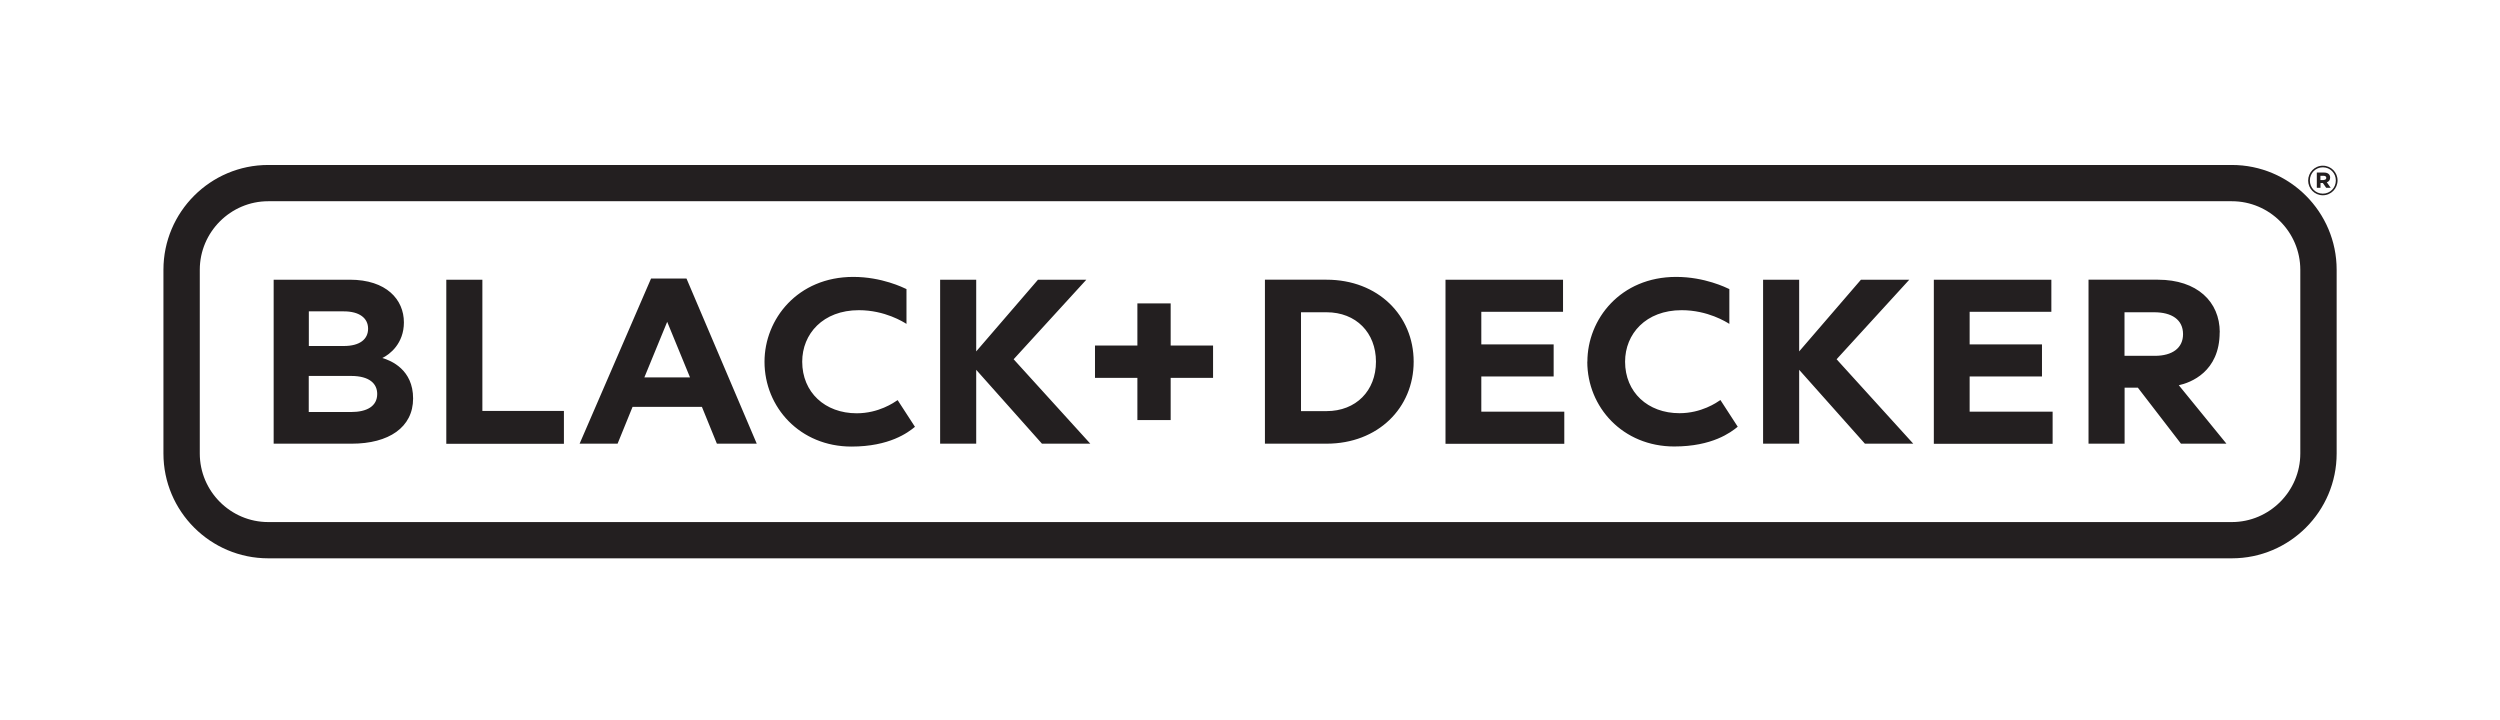
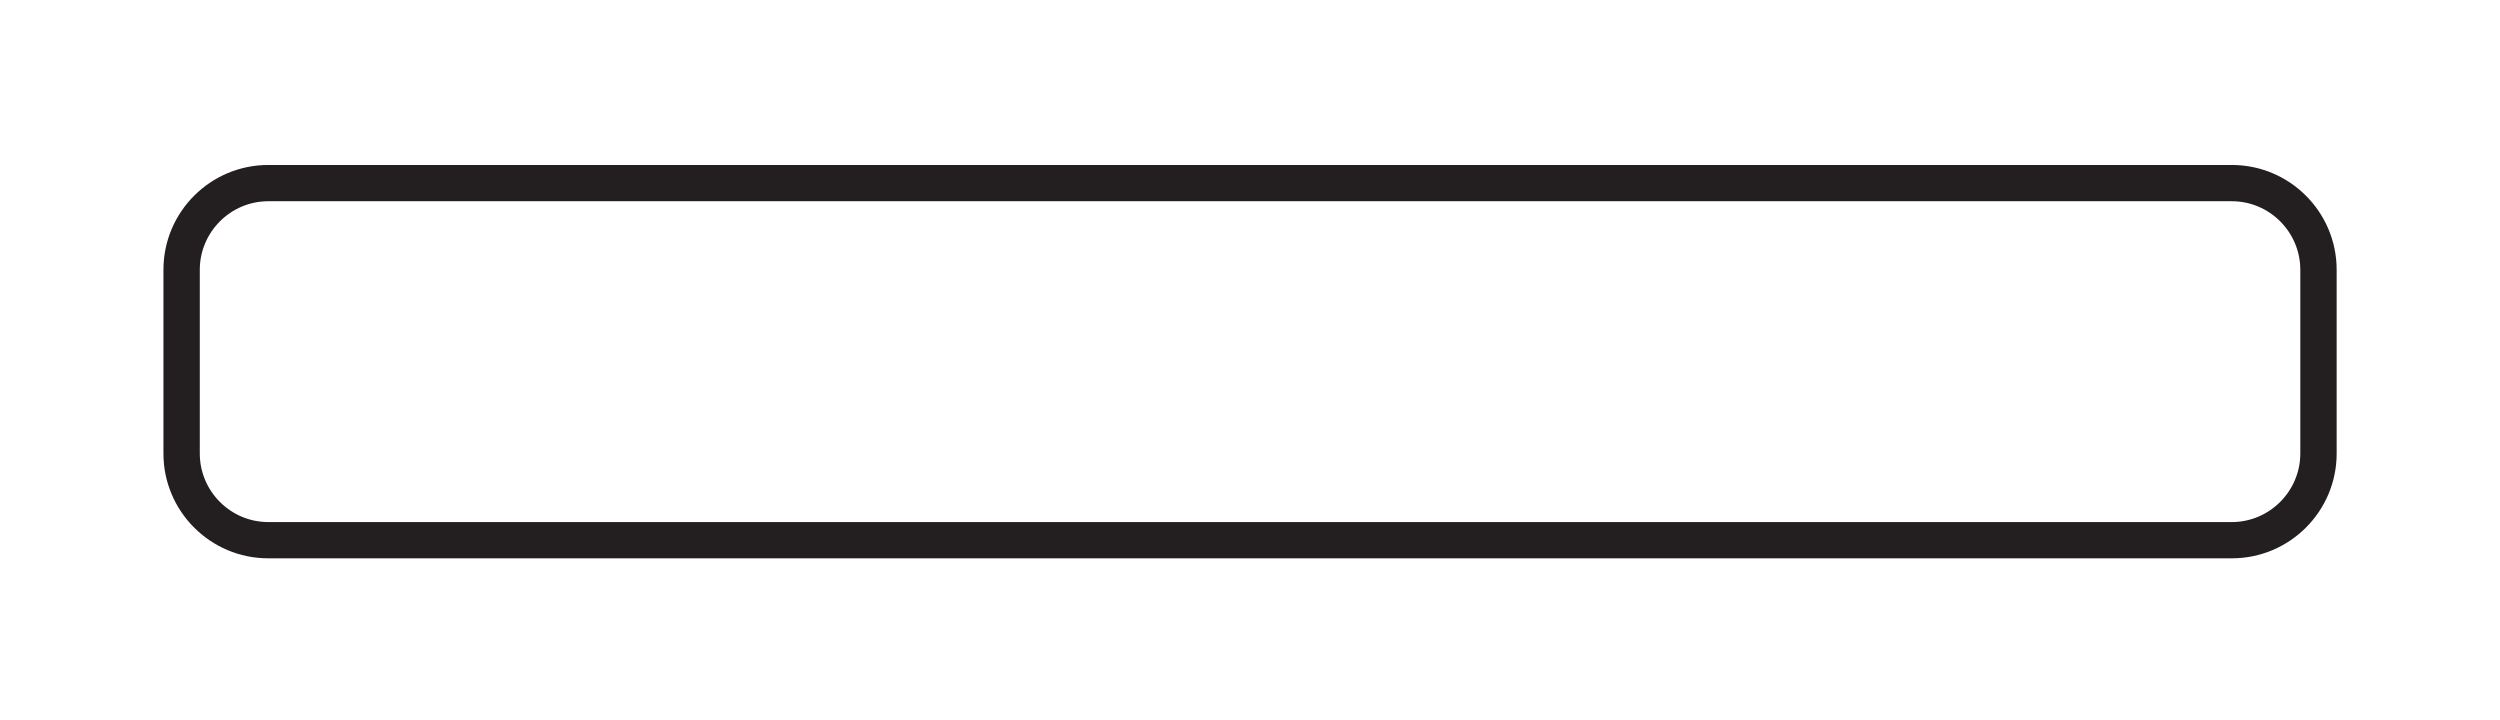
<svg xmlns="http://www.w3.org/2000/svg" id="Layer_1" data-name="Layer 1" viewBox="0 0 277.17 79.85">
  <defs>
    <style>
      .cls-1 {
        fill: #231f20;
      }

      .cls-2 {
        fill: #fff;
      }
    </style>
  </defs>
-   <rect class="cls-2" width="277.17" height="79.85" />
  <g>
    <g>
      <path class="cls-1" d="M247.44,18.29H29.74c-6.41,0-11.62,5.21-11.62,11.62v20.37c0,6.41,5.21,11.62,11.62,11.62h217.7c6.41,0,11.62-5.21,11.62-11.62v-20.37c0-6.41-5.21-11.62-11.62-11.62ZM255.03,50.28c0,4.18-3.42,7.6-7.59,7.6H29.74c-4.18,0-7.59-3.42-7.59-7.6v-20.37c0-4.18,3.42-7.6,7.59-7.6h217.7c4.18,0,7.59,3.42,7.59,7.6v20.37Z" />
-       <path class="cls-1" d="M40.81,36.44c0-1.2-1-1.92-2.69-1.92h-3.88v3.84h3.88c1.77,0,2.69-.75,2.69-1.92ZM44.78,35.74c0,2.35-1.57,3.56-2.39,3.95.98.29,3.41,1.29,3.41,4.49s-2.7,5.01-6.81,5.01h-8.65v-18.18h8.44c4.07,0,6,2.21,6,4.73ZM41.82,43.68c0-1.13-.84-2-2.9-2h-4.69v4h4.69c1.77,0,2.9-.65,2.9-2ZM49.48,31.01h4v14.55h9.04v3.64h-13.04v-18.18ZM72.18,30.88h3.93l7.79,18.31h-4.42l-1.66-4.08h-7.69l-1.66,4.08h-4.21l7.92-18.31ZM76.5,41.84l-2.53-6.16-2.53,6.16h5.06ZM104.23,31.01h4v7.95l6.85-7.95h5.36l-8.06,8.82,8.5,9.36h-5.36l-7.29-8.19v8.19h-4v-18.18ZM195.47,31.01h4v7.95l6.85-7.95h5.36l-8.06,8.82,8.5,9.36h-5.36l-7.29-8.19v8.19h-4v-18.18ZM126.1,41.89h-4.7v-3.58h4.7v-4.67h3.69v4.67h4.7v3.58h-4.7v4.68h-3.69v-4.68ZM156.73,40.1c0,5.12-3.95,9.09-9.66,9.09h-6.83v-18.18h6.83c5.71,0,9.66,3.97,9.66,9.09ZM152.55,40.1c0-3.22-2.21-5.48-5.48-5.48h-2.83v10.96h2.83c3.27,0,5.48-2.26,5.48-5.48ZM214.4,31.01h13.03v3.56h-9.06v3.61h8.02v3.56h-8.02v3.9h9.2v3.56h-13.17v-18.18ZM160.25,31.01h13.04v3.56h-9.06v3.61h8.02v3.56h-8.02v3.9h9.2v3.56h-13.17v-18.18ZM246.09,36.84c0,4.4-3.24,5.59-4.53,5.87l5.28,6.48h-5.04l-4.78-6.21h-1.47v6.21h-4v-18.18h7.69c4.35,0,6.86,2.44,6.86,5.83ZM242.03,37.05c0-1.62-1.26-2.43-3.21-2.43h-3.28v4.83h3.36c1.95,0,3.13-.87,3.13-2.4ZM175.99,40.1c0-4.72,3.67-9.4,9.84-9.4,3.18,0,5.55,1.19,5.9,1.35v3.86c-.32-.2-2.38-1.52-5.29-1.52-3.97,0-6.27,2.63-6.27,5.71,0,3.39,2.52,5.71,6.03,5.71,2.44,0,4.13-1.18,4.54-1.46l1.92,2.96c-.77.63-2.82,2.19-7.04,2.19-5.69,0-9.64-4.35-9.64-9.4ZM84.76,40.1c0-4.72,3.67-9.4,9.84-9.4,3.18,0,5.55,1.19,5.9,1.35v3.86c-.32-.2-2.38-1.52-5.28-1.52-3.98,0-6.28,2.63-6.28,5.71,0,3.39,2.52,5.72,6.04,5.72,2.44,0,4.12-1.18,4.54-1.46l1.92,2.96c-.76.63-2.82,2.19-7.04,2.19-5.7,0-9.64-4.35-9.64-9.4Z" />
    </g>
-     <path class="cls-1" d="M255.9,20.02h0c0-.9.72-1.65,1.63-1.65s1.63.74,1.63,1.63h0c0,.9-.72,1.65-1.63,1.65s-1.63-.74-1.63-1.63ZM258.97,20.01h0c0-.81-.62-1.46-1.44-1.46s-1.44.66-1.44,1.46h0c0,.81.62,1.46,1.44,1.46s1.44-.66,1.44-1.46ZM256.86,19.13h.8c.39,0,.68.18.68.56,0,.27-.15.45-.37.52l.43.61h-.5l-.37-.53h-.26v.53h-.41v-1.7ZM257.62,19.95c.19,0,.29-.09.29-.23,0-.15-.11-.23-.29-.23h-.36v.47h.36Z" />
  </g>
</svg>